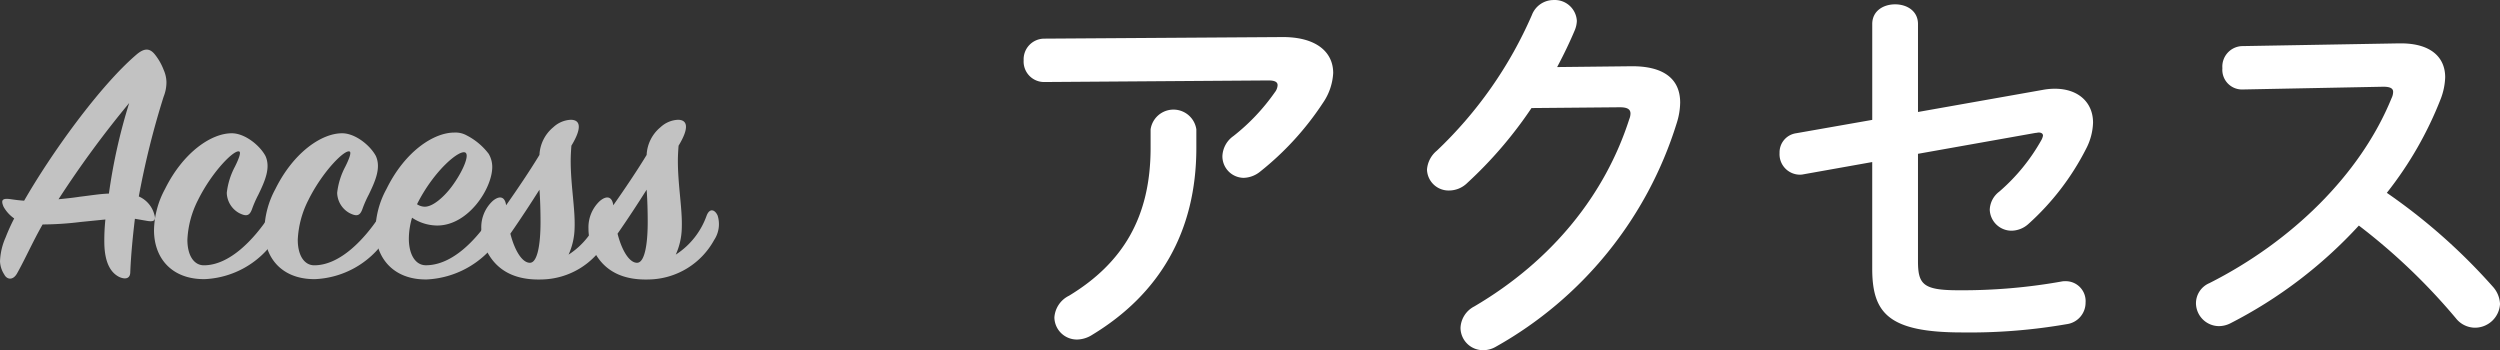
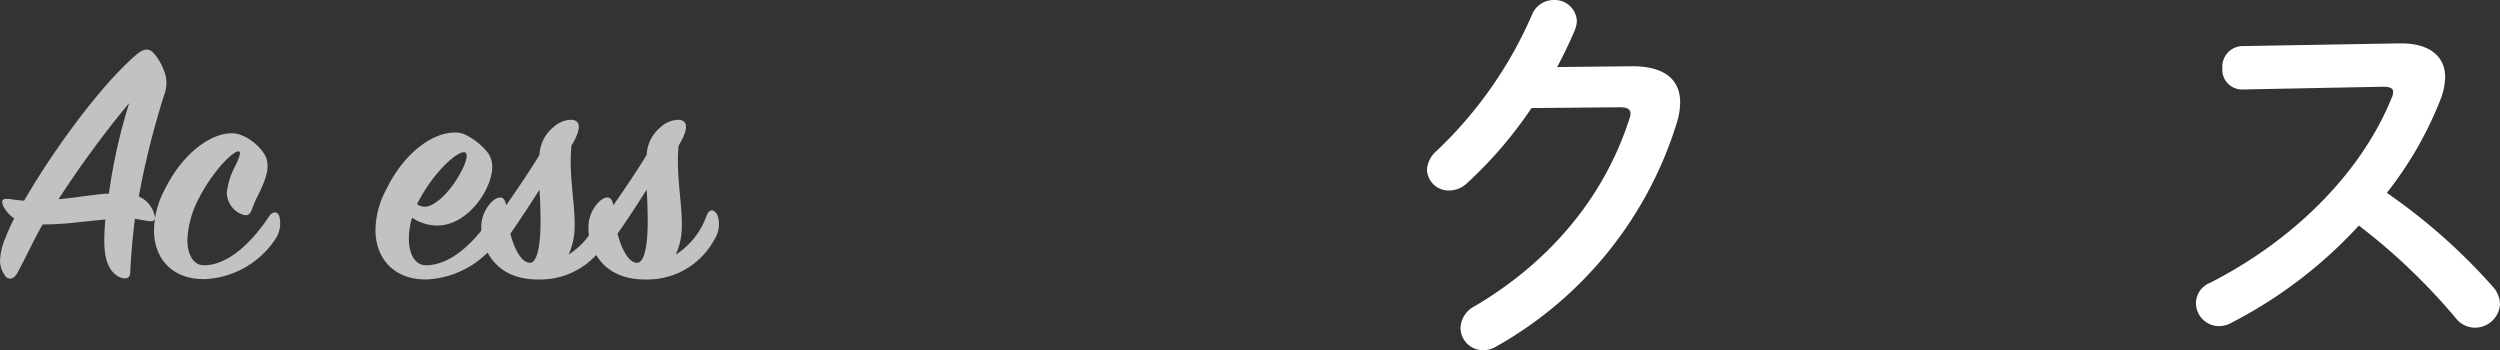
<svg xmlns="http://www.w3.org/2000/svg" width="332.476" height="46.57" viewBox="0 0 332.476 46.57">
  <rect x="0" y="0" width="332.476" height="46.57" fill="#333333" stroke="none" />
  <g id="img_secAccess_ttl" transform="translate(-432.01 -9778.87)">
    <g id="グループ_414" data-name="グループ 414" opacity="0.7">
      <g id="グループ_413" data-name="グループ 413">
        <path id="パス_1935" data-name="パス 1935" d="M445.885,9811.222a26.541,26.541,0,0,1,.142-3.162l-3.3.33a42.665,42.665,0,0,1-5.05.331c-1.274,2.218-2.313,4.578-3.4,6.513-.567.991-1.369.8-1.7.142a3.488,3.488,0,0,1-.566-1.746,8.64,8.64,0,0,1,.755-3.209,25.249,25.249,0,0,1,1.132-2.5,4.647,4.647,0,0,1-1.416-1.558c-.377-.9-.188-1.18,1.039-.991.661.095,1.038.142,1.7.189,3.54-6.183,10.052-15.292,15.008-19.492,1.038-.85,1.746-.8,2.454.142a7.614,7.614,0,0,1,1.086,1.936,4.211,4.211,0,0,1,.377,1.651,5.19,5.19,0,0,1-.377,1.936,110.53,110.53,0,0,0-3.3,13.262,3.638,3.638,0,0,1,2.077,2.454c.235.755-.1.943-.944.8l-1.652-.283c-.283,2.36-.519,4.768-.614,7.08,0,.85-.613,1.038-1.463.66C446.829,9815.187,445.932,9813.959,445.885,9811.222Zm3.3-18.643a134.274,134.274,0,0,0-9.392,12.79c.944-.094,1.888-.188,2.785-.33,1.6-.188,2.642-.378,3.917-.425A74.507,74.507,0,0,1,449.189,9792.579Z" fill="#fff" />
        <path id="パス_1936" data-name="パス 1936" d="M467.313,9799.611c.708,1.558-.046,3.3-.943,5.145a15.054,15.054,0,0,0-.849,1.936c-.331.9-.756.99-1.7.519a3.173,3.173,0,0,1-1.652-2.69,9.708,9.708,0,0,1,1.086-3.492c.472-.943.8-1.793.614-1.982-.567-.472-3.635,2.6-5.522,6.419a12.852,12.852,0,0,0-1.416,5.286c0,2.076.849,3.351,2.124,3.4,3.539.048,6.8-3.587,8.683-6.419.425-.707,1.133-.9,1.416-.094a3.743,3.743,0,0,1-.613,3.162,11.9,11.9,0,0,1-9.3,5.191c-4.342.047-6.749-2.737-6.749-6.513a11.9,11.9,0,0,1,1.464-5.475c2.406-4.861,6.135-7.41,8.872-7.41C464.576,9796.591,466.559,9798.2,467.313,9799.611Z" fill="#fff" />
-         <path id="パス_1937" data-name="パス 1937" d="M481.993,9799.611c.708,1.558-.047,3.3-.944,5.145a15.046,15.046,0,0,0-.849,1.936c-.331.9-.756.99-1.7.519a3.172,3.172,0,0,1-1.651-2.69,9.7,9.7,0,0,1,1.085-3.492c.472-.943.8-1.793.614-1.982-.567-.472-3.634,2.6-5.522,6.419a12.852,12.852,0,0,0-1.416,5.286c0,2.076.849,3.351,2.124,3.4,3.539.048,6.8-3.587,8.683-6.419.425-.707,1.133-.9,1.416-.094a3.743,3.743,0,0,1-.613,3.162,11.9,11.9,0,0,1-9.3,5.191c-4.341.047-6.749-2.737-6.749-6.513a11.913,11.913,0,0,1,1.464-5.475c2.406-4.861,6.135-7.41,8.872-7.41C479.255,9796.591,481.238,9798.2,481.993,9799.611Z" fill="#fff" />
        <path id="パス_1938" data-name="パス 1938" d="M490.159,9808.862a6.067,6.067,0,0,1-3.351-1.039,10,10,0,0,0-.425,2.785c0,2.076.85,3.539,2.266,3.539,3.587,0,6.749-3.492,8.684-6.419.519-.754,1.132-.849,1.51.095a4.063,4.063,0,0,1-.661,3.068,12.288,12.288,0,0,1-9.439,5.144c-4.389.048-6.8-2.831-6.8-6.607A11.731,11.731,0,0,1,483.41,9804c2.454-5,6.277-7.5,9.014-7.5a3.059,3.059,0,0,1,1.652.377,8.59,8.59,0,0,1,2.926,2.454,3.427,3.427,0,0,1,.473,1.746C497.475,9803.906,494.312,9808.862,490.159,9808.862Zm-2.69-2.832a1.9,1.9,0,0,0,1.038.33c1.133,0,2.643-1.416,3.587-2.69,1.369-1.84,2.36-4.059,1.841-4.483C493.227,9798.62,489.734,9801.5,487.469,9806.03Z" fill="#fff" />
        <path id="パス_1939" data-name="パス 1939" d="M497.524,9805.605c.944-.8,1.652-.566,1.793.566,1.558-2.219,3.209-4.672,4.436-6.7a5.07,5.07,0,0,1,1.841-3.681,3.666,3.666,0,0,1,2.313-.991c1.274,0,1.557,1.038.094,3.445-.047.566-.094,1.368-.094,1.982,0,3.351.613,6.418.519,8.967a9.028,9.028,0,0,1-.8,3.54,10.233,10.233,0,0,0,4.105-5.191c.425-1.086,1.133-.756,1.463,0a3.806,3.806,0,0,1-.471,3.256,10.1,10.1,0,0,1-8.637,5.238c-2.832.095-5.664-.66-7.268-3.634a6.374,6.374,0,0,1-.8-3.114A4.772,4.772,0,0,1,497.524,9805.605Zm6.371,2.784c0-1.51-.047-3.021-.142-4.294-1.132,1.793-2.454,3.822-3.87,5.852.567,2.219,1.558,3.87,2.6,3.87C503.47,9813.817,503.895,9811.458,503.895,9808.39Z" fill="#fff" />
        <path id="パス_1940" data-name="パス 1940" d="M511.778,9805.605c.944-.8,1.652-.566,1.793.566,1.558-2.219,3.21-4.672,4.437-6.7a5.066,5.066,0,0,1,1.841-3.681,3.663,3.663,0,0,1,2.312-.991c1.275,0,1.558,1.038.094,3.445-.047.566-.094,1.368-.094,1.982,0,3.351.613,6.418.519,8.967a9.029,9.029,0,0,1-.8,3.54,10.24,10.24,0,0,0,4.106-5.191c.425-1.086,1.133-.756,1.463,0a3.808,3.808,0,0,1-.472,3.256,10.1,10.1,0,0,1-8.637,5.238c-2.832.095-5.663-.66-7.268-3.634a6.374,6.374,0,0,1-.8-3.114A4.776,4.776,0,0,1,511.778,9805.605Zm6.371,2.784c0-1.51-.046-3.021-.141-4.294-1.133,1.793-2.454,3.822-3.87,5.852.566,2.219,1.557,3.87,2.595,3.87C517.725,9813.817,518.149,9811.458,518.149,9808.39Z" fill="#fff" />
      </g>
    </g>
    <g id="グループ_416" data-name="グループ 416">
      <g id="グループ_415" data-name="グループ 415">
-         <path id="パス_1941" data-name="パス 1941" d="M602.441,9783.8c4.615-.053,6.871,1.993,6.871,4.772a7.715,7.715,0,0,1-1.365,3.985,39.045,39.045,0,0,1-8.338,9.126,3.638,3.638,0,0,1-2.2.839,2.866,2.866,0,0,1-2.832-2.885,3.427,3.427,0,0,1,1.469-2.675,27.233,27.233,0,0,0,5.507-5.821,1.66,1.66,0,0,0,.366-.943c0-.42-.366-.63-1.206-.63l-29.788.21a2.721,2.721,0,0,1-2.779-2.885,2.748,2.748,0,0,1,2.779-2.884Zm-17.412,12.272a3.075,3.075,0,0,1,6.084,0v2.465c0,11.17-4.929,19.456-13.845,24.859a3.861,3.861,0,0,1-1.994.628,2.989,2.989,0,0,1-3.041-2.937,3.48,3.48,0,0,1,1.941-2.885c7.184-4.353,10.855-10.488,10.855-19.666Z" fill="#fff" />
        <path id="パス_1942" data-name="パス 1942" d="M648.9,9787.681c4.354-.053,6.556,1.679,6.556,4.825a9.345,9.345,0,0,1-.472,2.779,51.582,51.582,0,0,1-24.019,29.684,3.324,3.324,0,0,1-1.731.472,2.987,2.987,0,0,1-2.989-2.989,3.362,3.362,0,0,1,1.835-2.832c10.437-6.136,17.412-14.946,20.61-24.911a2.038,2.038,0,0,0,.159-.734c0-.576-.42-.839-1.416-.839l-11.749.105a55.62,55.62,0,0,1-8.547,9.964,3.455,3.455,0,0,1-2.413,1,2.868,2.868,0,0,1-2.937-2.78,3.6,3.6,0,0,1,1.311-2.518,55.183,55.183,0,0,0,12.639-18.04,3.088,3.088,0,0,1,2.885-1.993,2.939,2.939,0,0,1,3.094,2.779,3.561,3.561,0,0,1-.263,1.206c-.682,1.626-1.468,3.252-2.359,4.93Z" fill="#fff" />
-         <path id="パス_1943" data-name="パス 1943" d="M703.652,9790.827a9.006,9.006,0,0,1,1.626-.157c3.147,0,5.087,1.836,5.087,4.51a8.029,8.029,0,0,1-.944,3.515,34.367,34.367,0,0,1-7.656,9.964,3.421,3.421,0,0,1-2.2.892,2.9,2.9,0,0,1-2.937-2.778,3.154,3.154,0,0,1,1.259-2.414,25.464,25.464,0,0,0,5.611-6.869,1.967,1.967,0,0,0,.21-.577c0-.263-.21-.42-.577-.42-.106,0-.263.053-.42.053l-15.628,2.779v14.265c0,3.095.682,3.881,5.349,3.881a74.889,74.889,0,0,0,13.688-1.153,2.541,2.541,0,0,1,.629-.053,2.646,2.646,0,0,1,2.623,2.832,2.885,2.885,0,0,1-2.517,2.884,75.311,75.311,0,0,1-13.9,1.1c-9.807,0-11.957-2.569-11.957-8.5v-14.16l-9.125,1.626a2.179,2.179,0,0,1-.577.052,2.719,2.719,0,0,1-2.622-2.884,2.569,2.569,0,0,1,2.2-2.623L681,9794.813v-12.744c0-1.783,1.522-2.622,3.042-2.622s3.042.839,3.042,2.622v11.694Z" fill="#fff" />
        <path id="パス_1944" data-name="パス 1944" d="M751.008,9784.639h.314c3.881,0,5.874,1.783,5.874,4.511a8.784,8.784,0,0,1-.577,2.832,48.645,48.645,0,0,1-7.184,12.534,77.946,77.946,0,0,1,14.054,12.429,3.681,3.681,0,0,1,1,2.36,3.343,3.343,0,0,1-3.356,3.146,3.269,3.269,0,0,1-2.518-1.259,80.882,80.882,0,0,0-12.9-12.324,60.639,60.639,0,0,1-17.1,13.006,3.392,3.392,0,0,1-1.521.367,3.076,3.076,0,0,1-3.041-3.042,2.914,2.914,0,0,1,1.783-2.674c10.908-5.507,20.086-14.423,24.228-24.6a1.934,1.934,0,0,0,.21-.839c0-.473-.419-.682-1.31-.682l-18.776.367a2.615,2.615,0,0,1-2.622-2.832,2.725,2.725,0,0,1,2.57-2.937Z" fill="#fff" />
      </g>
    </g>
  </g>
</svg>